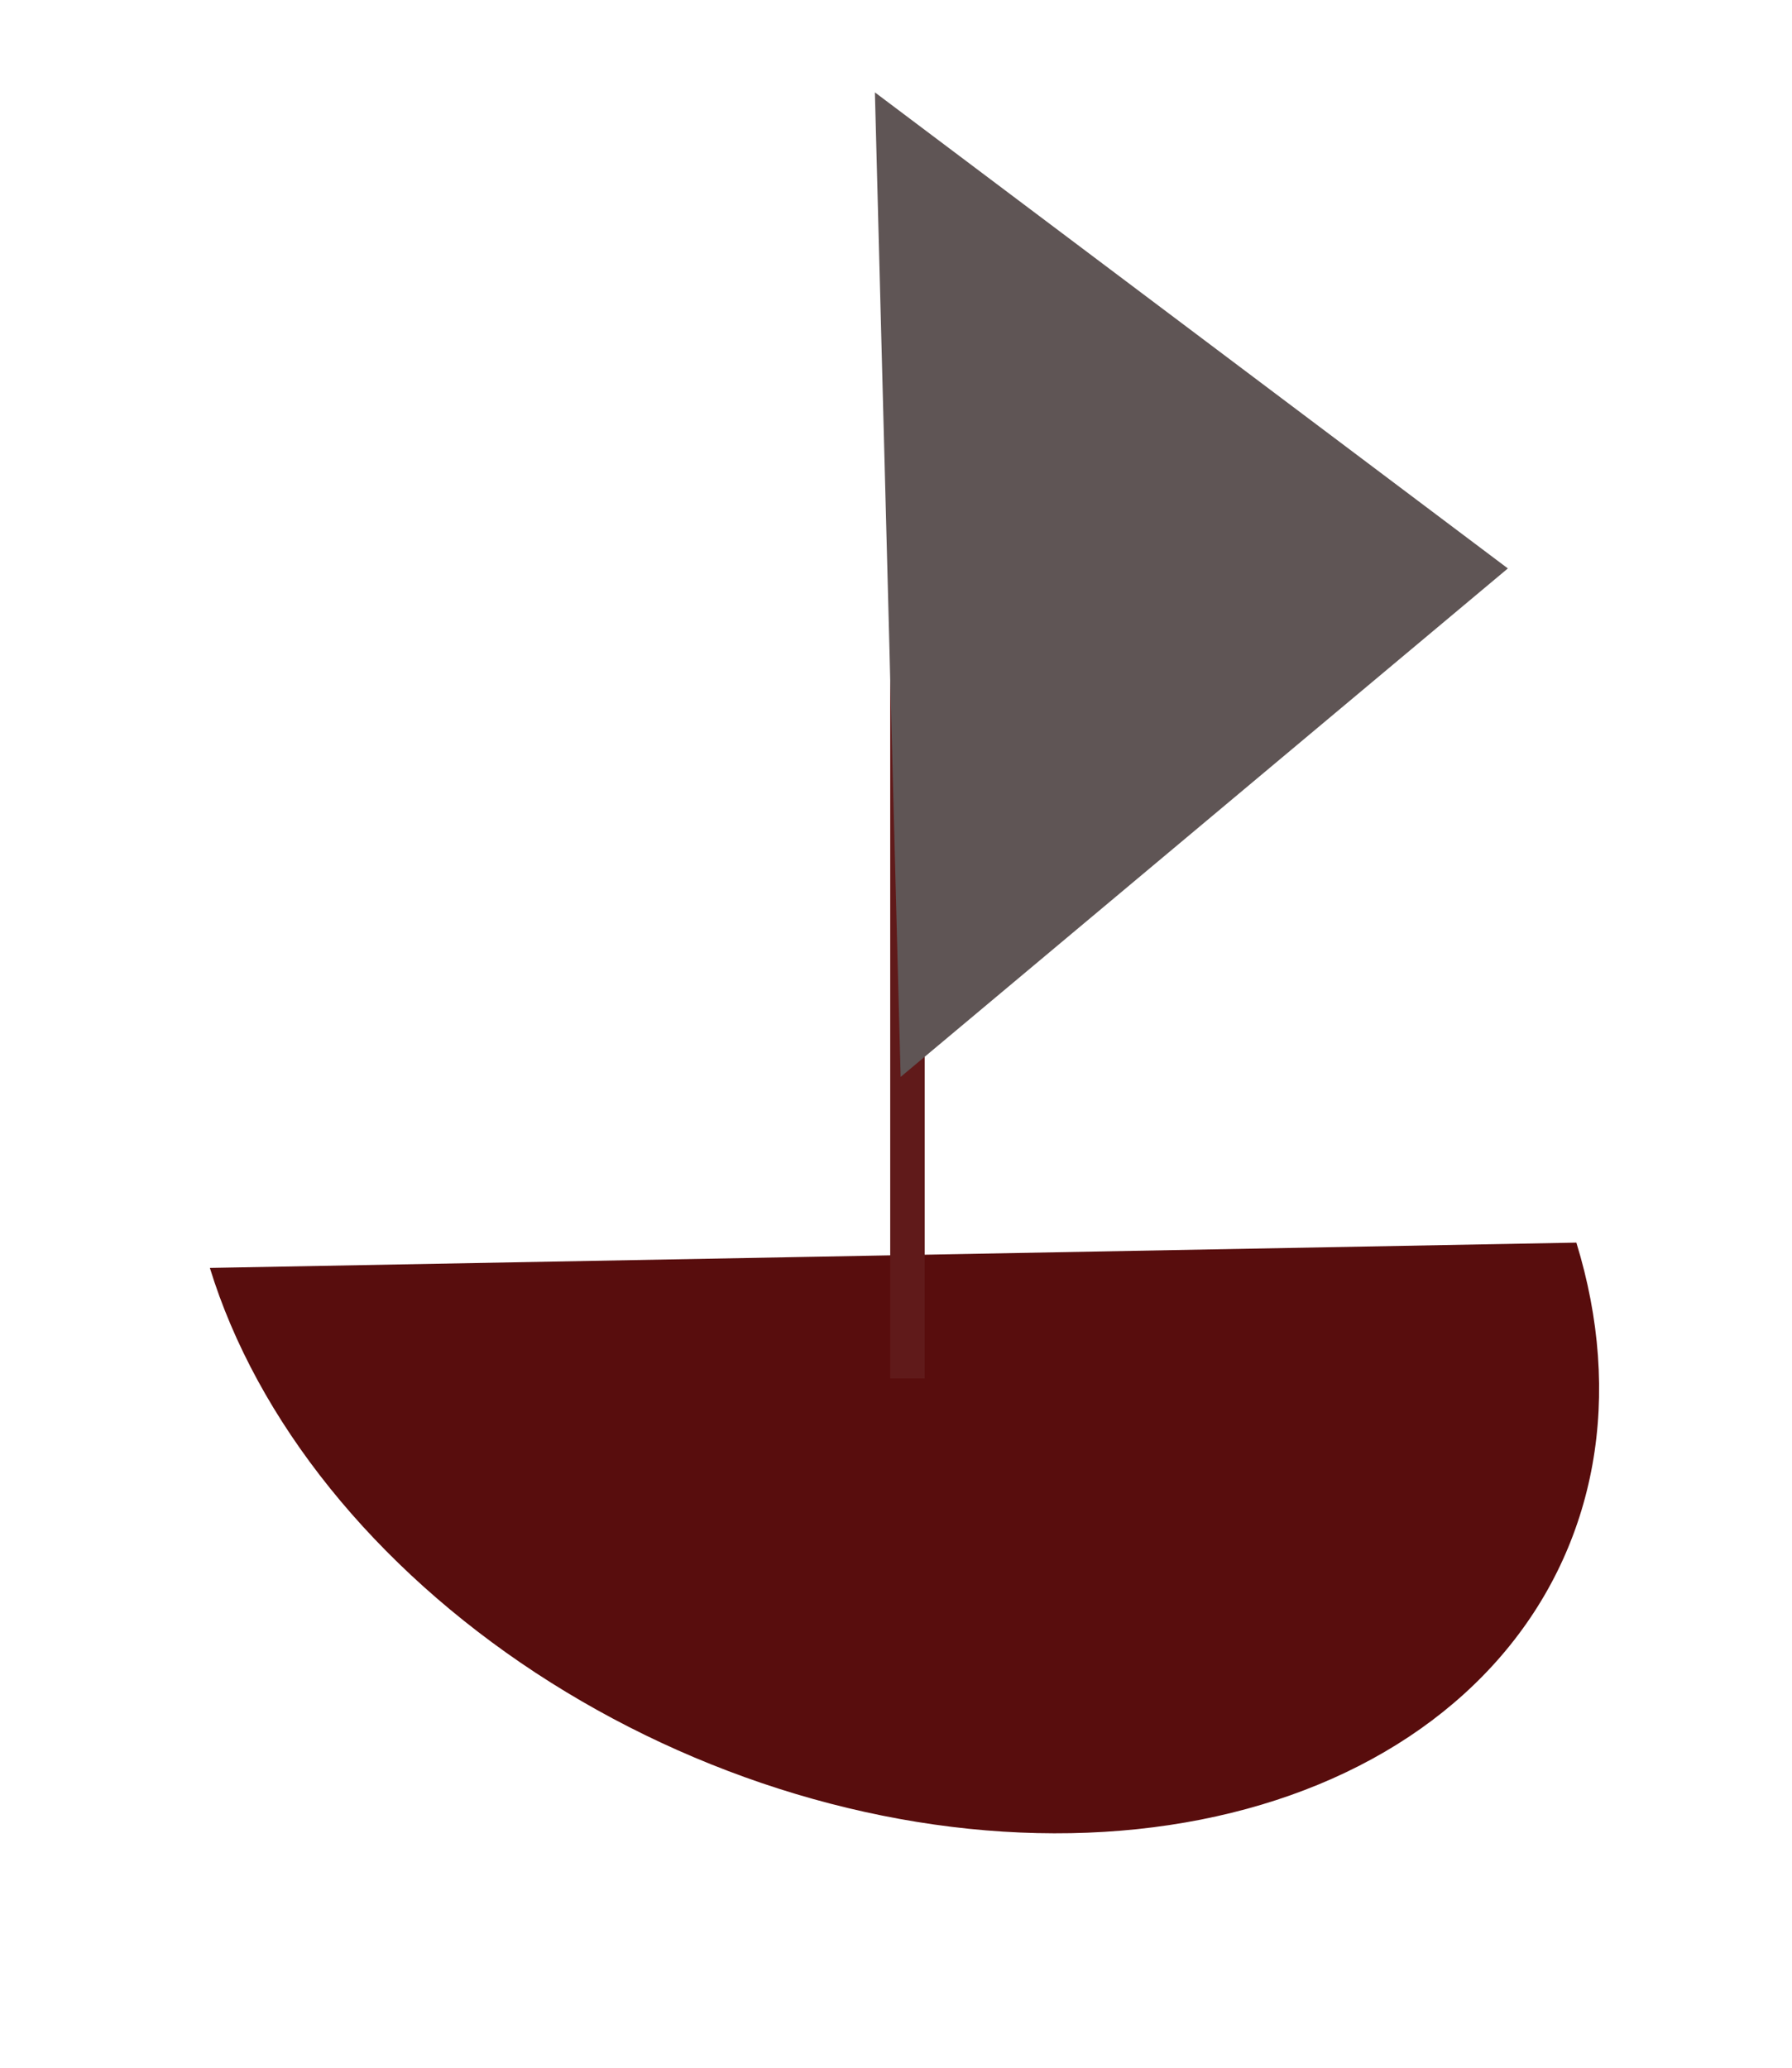
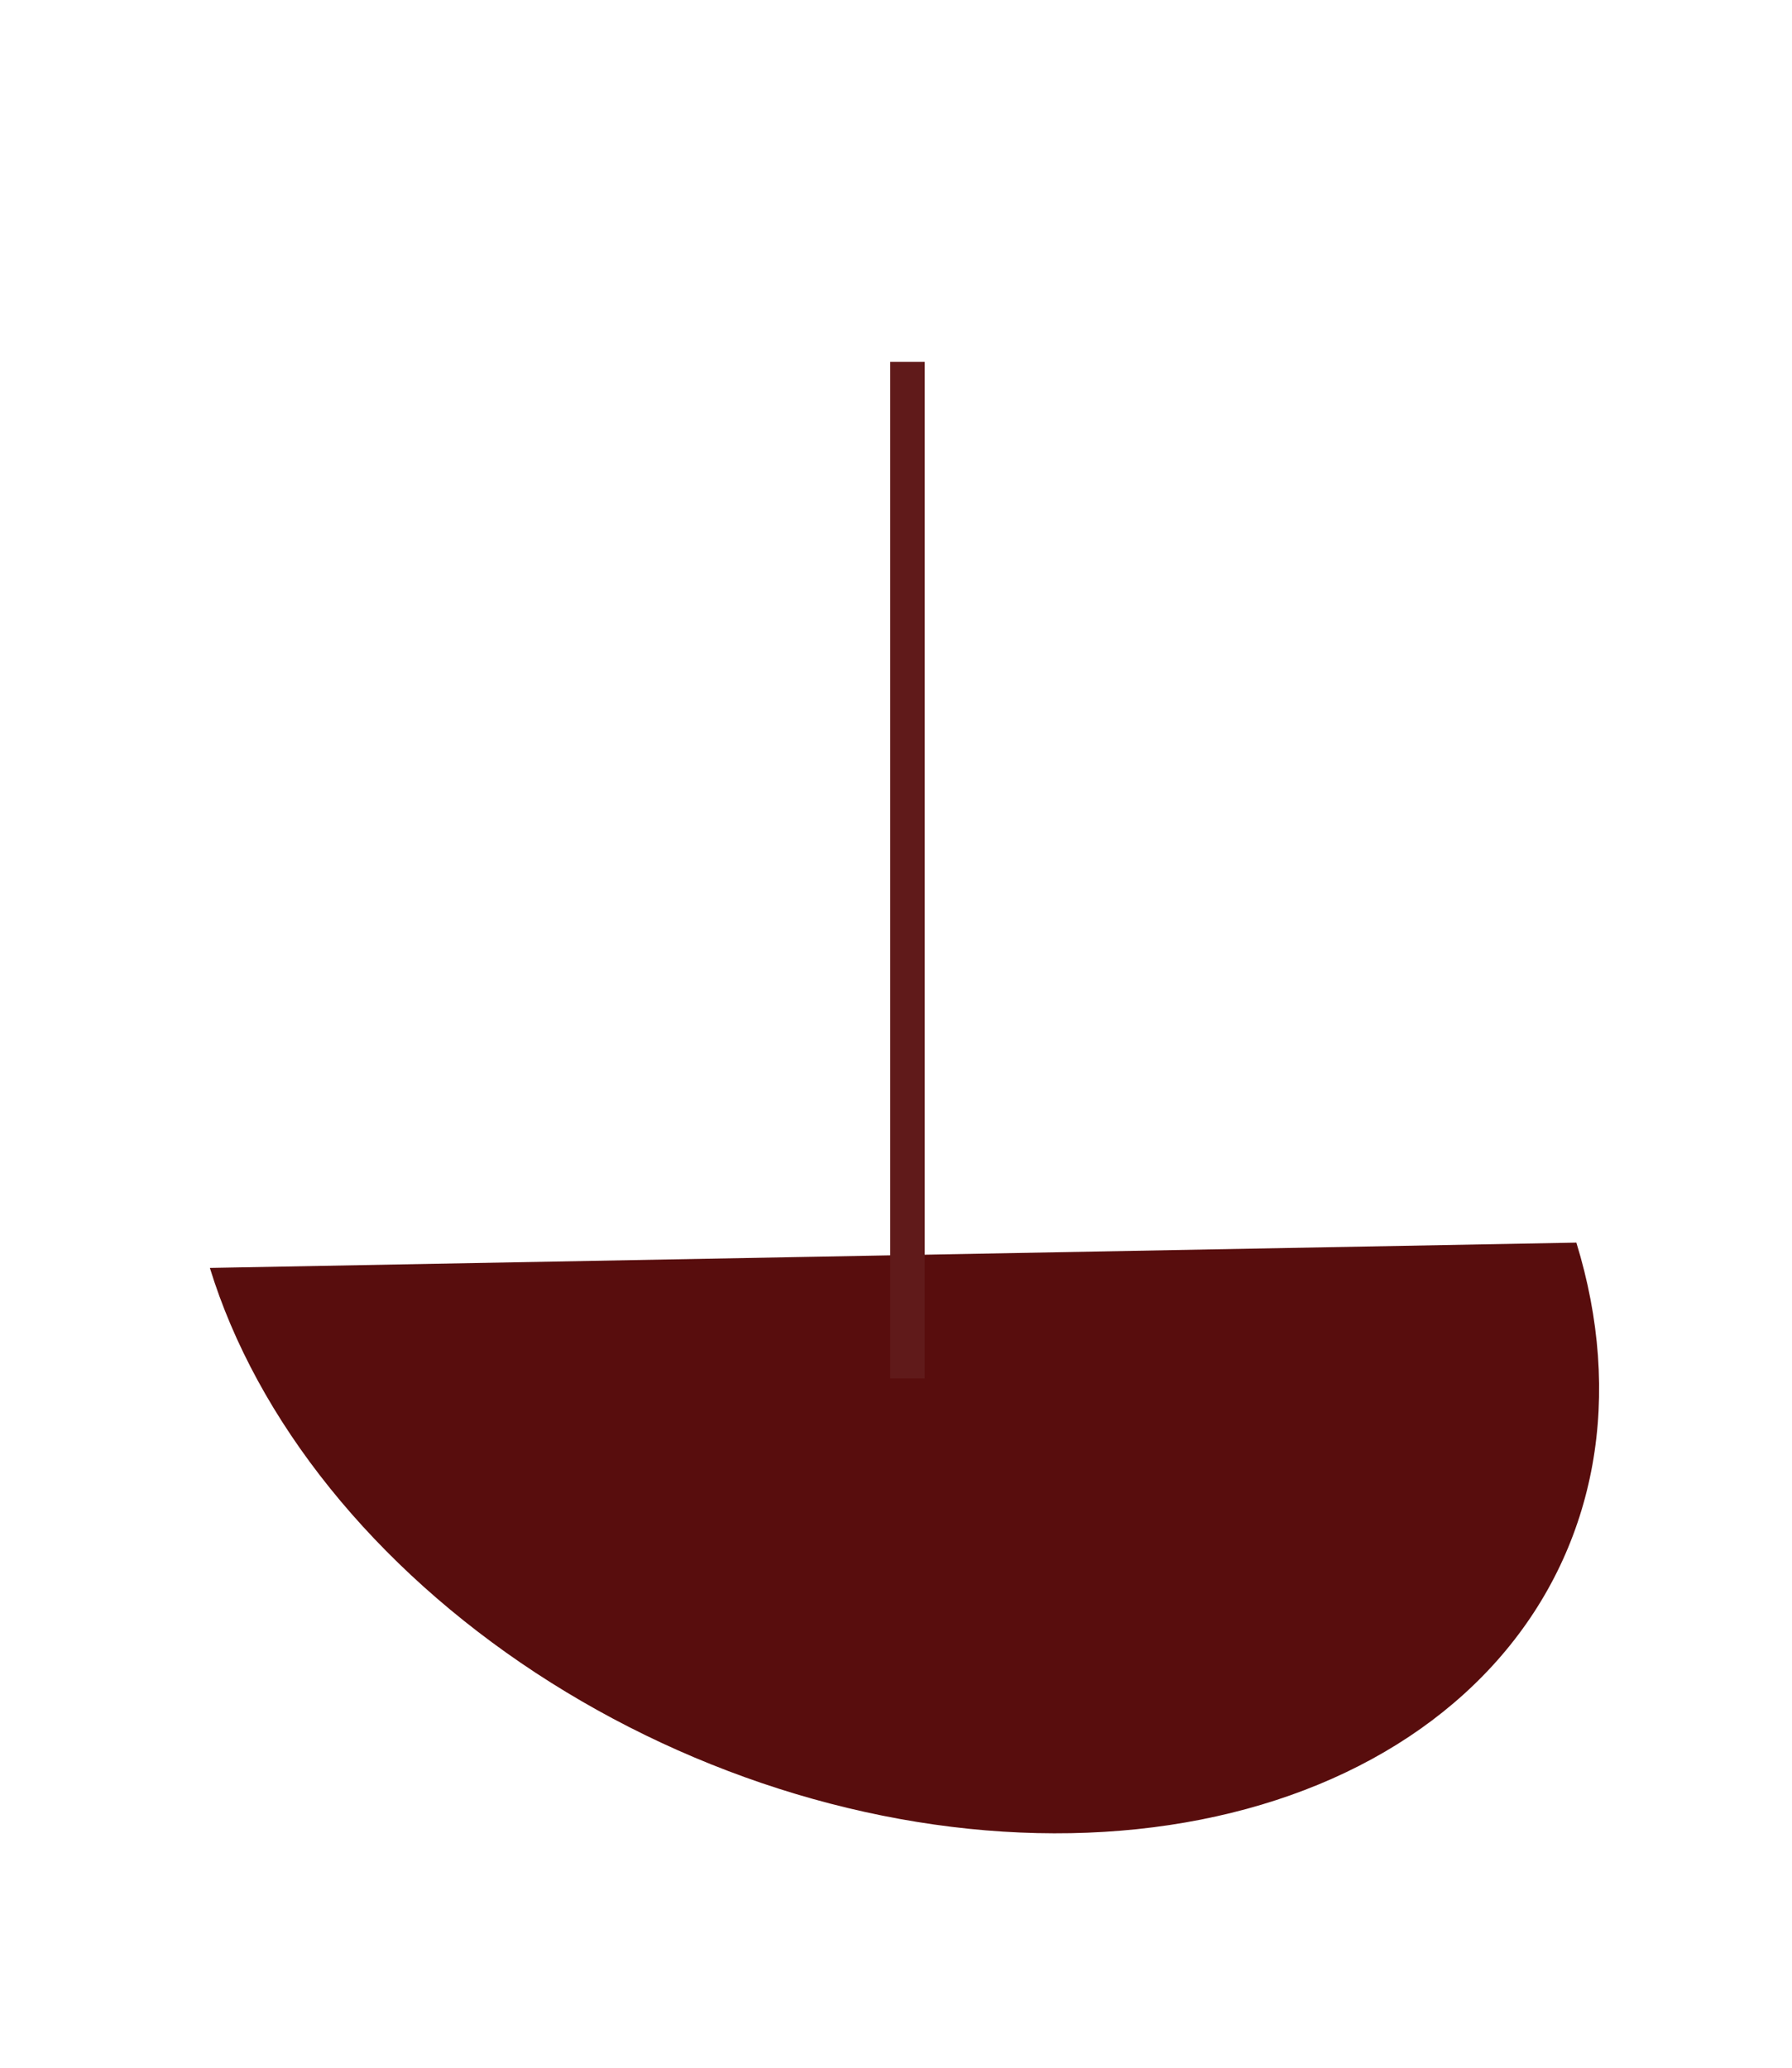
<svg xmlns="http://www.w3.org/2000/svg" width="104" height="120" viewBox="0 0 104 120" fill="none">
  <g id="liten bÃ¥t langst ">
    <path id="Ellipse 22" d="M12.18 73.584C13.535 77.989 15.903 82.331 19.148 86.363C22.394 90.395 26.453 94.038 31.093 97.085C35.734 100.131 40.865 102.52 46.195 104.117C51.525 105.713 56.948 106.485 62.155 106.388C67.363 106.292 72.252 105.329 76.544 103.554C80.836 101.78 84.447 99.228 87.17 96.046C89.894 92.863 91.677 89.112 92.417 85.006C93.157 80.9 92.84 76.519 91.485 72.115L51.832 72.85L12.18 73.584Z" fill="#580D0D" />
    <rect id="Rectangle 58" x="51.664" y="21" width="2" height="59" fill="#601A1A" />
-     <path id="Polygon 98" d="M87.51 32.989L52.269 62.499L50.775 5.361L87.51 32.989Z" fill="#5F5555" />
  </g>
</svg>